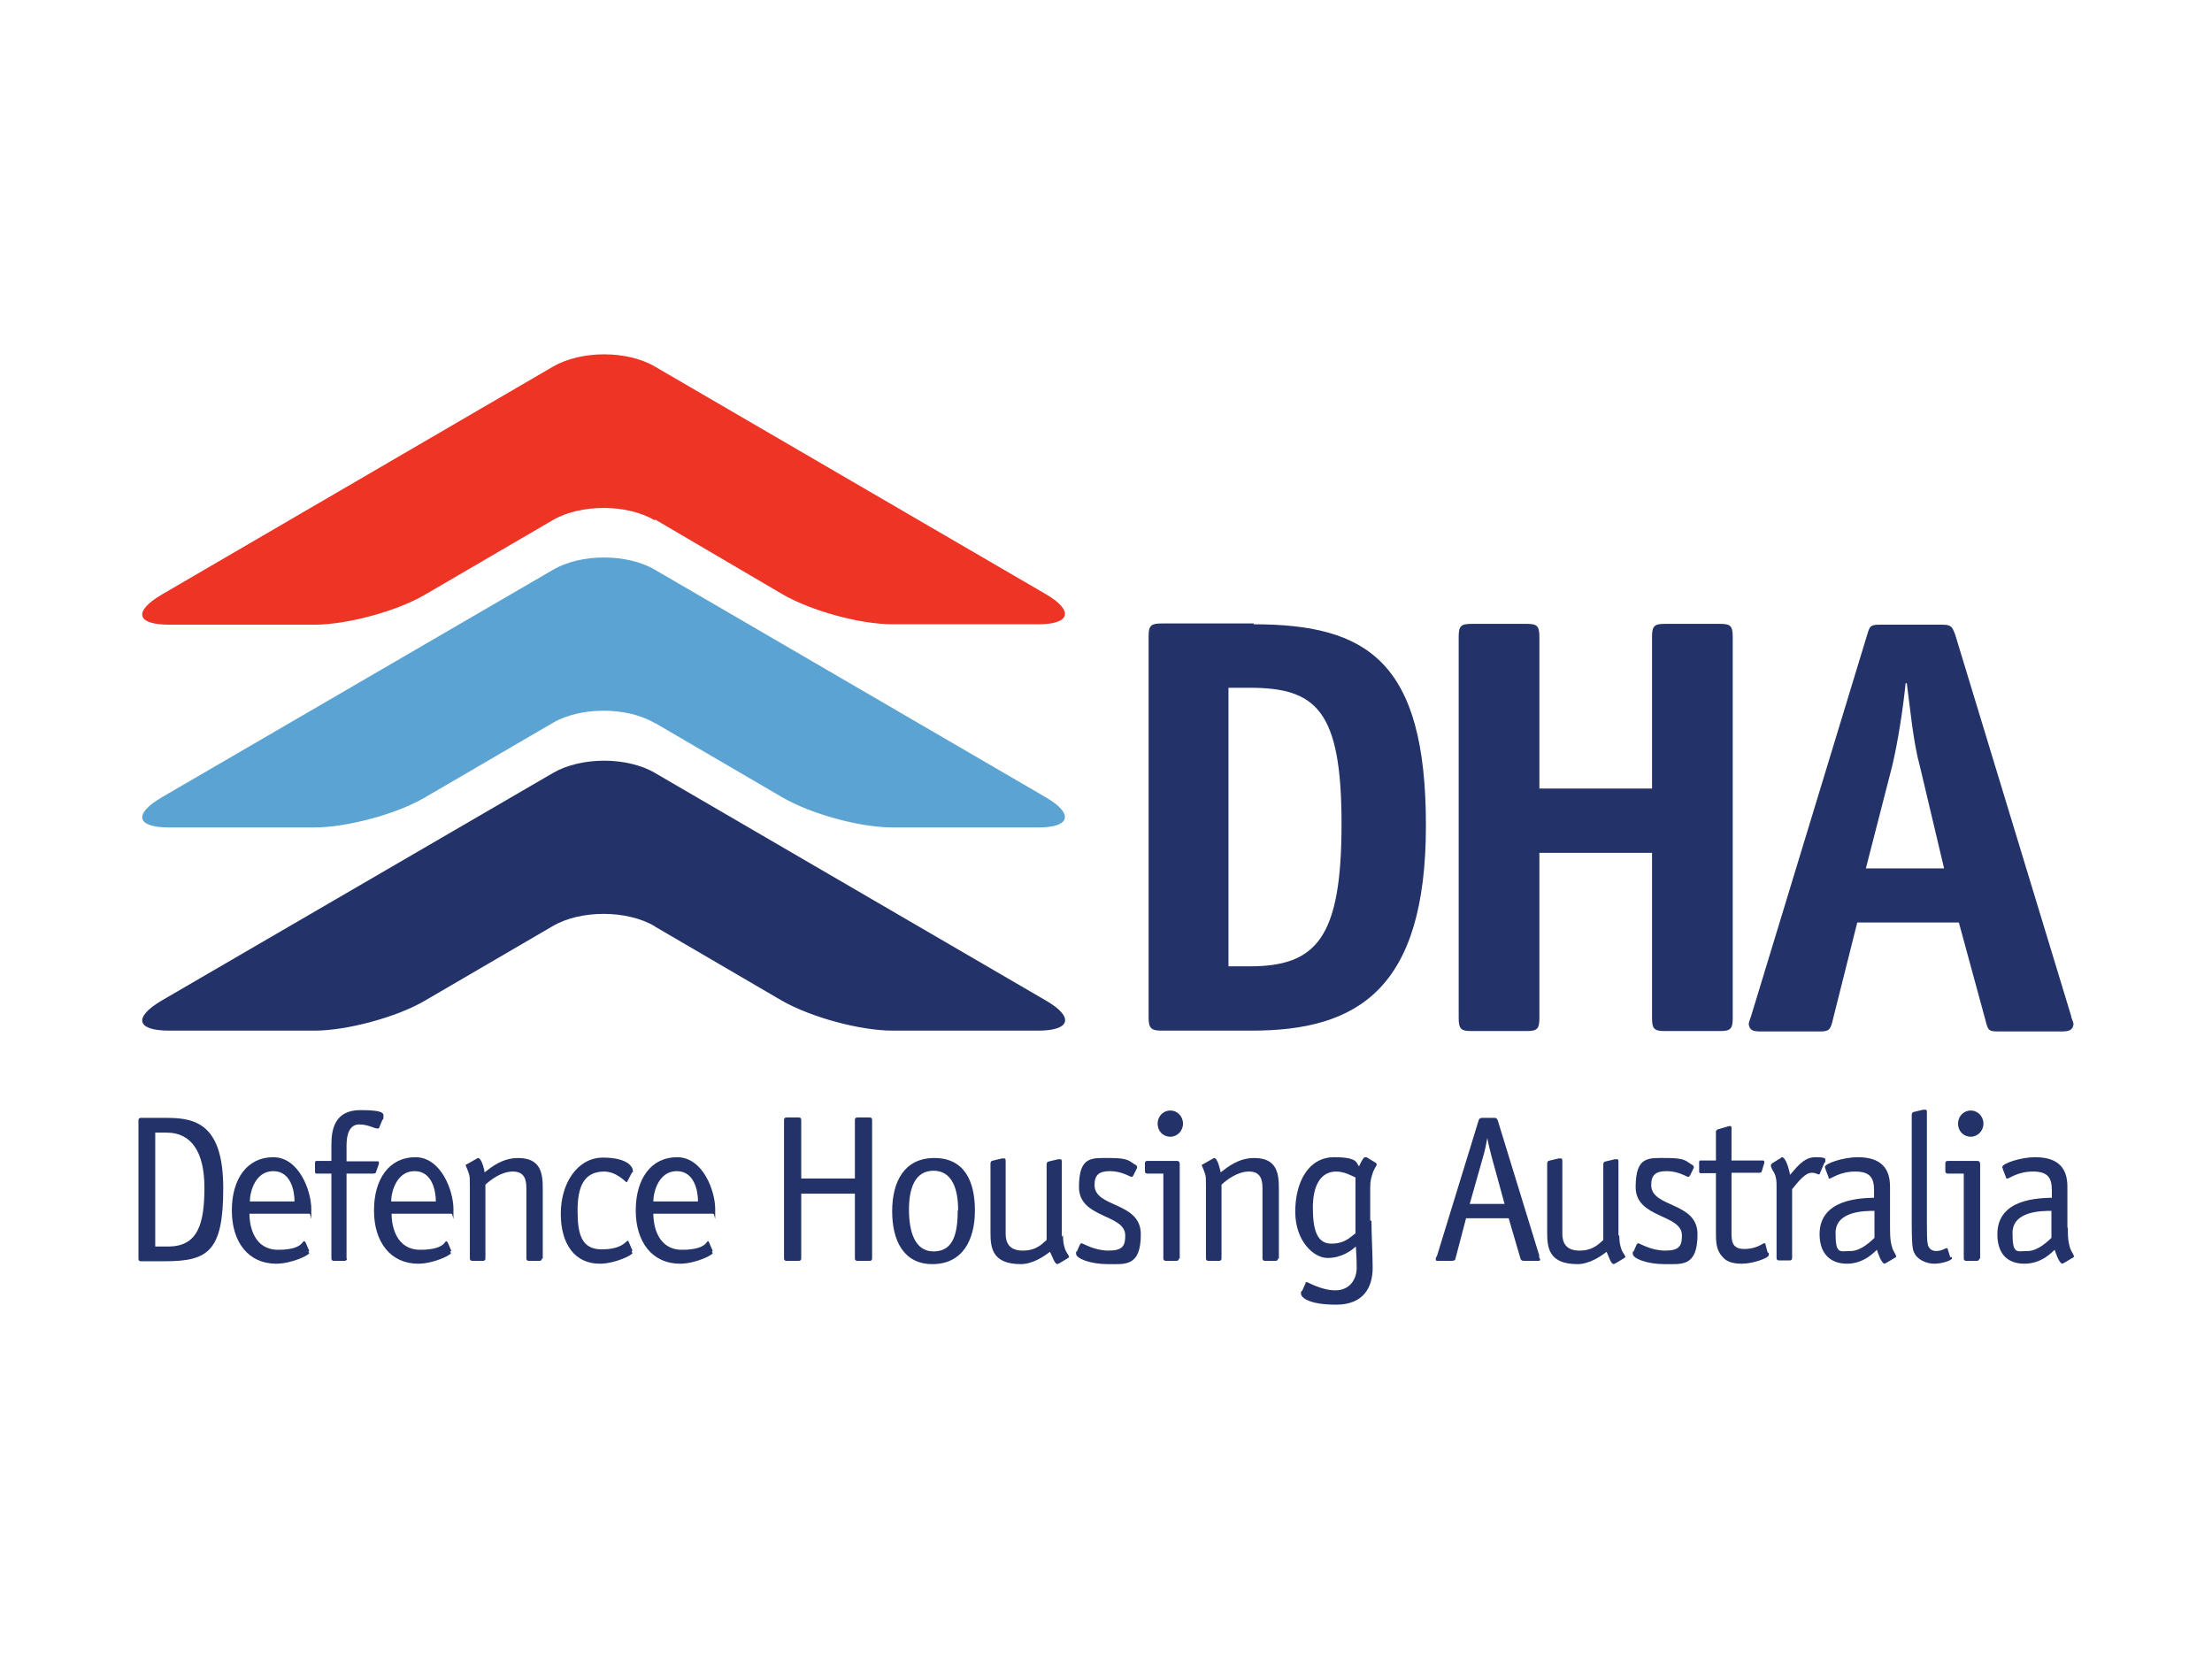
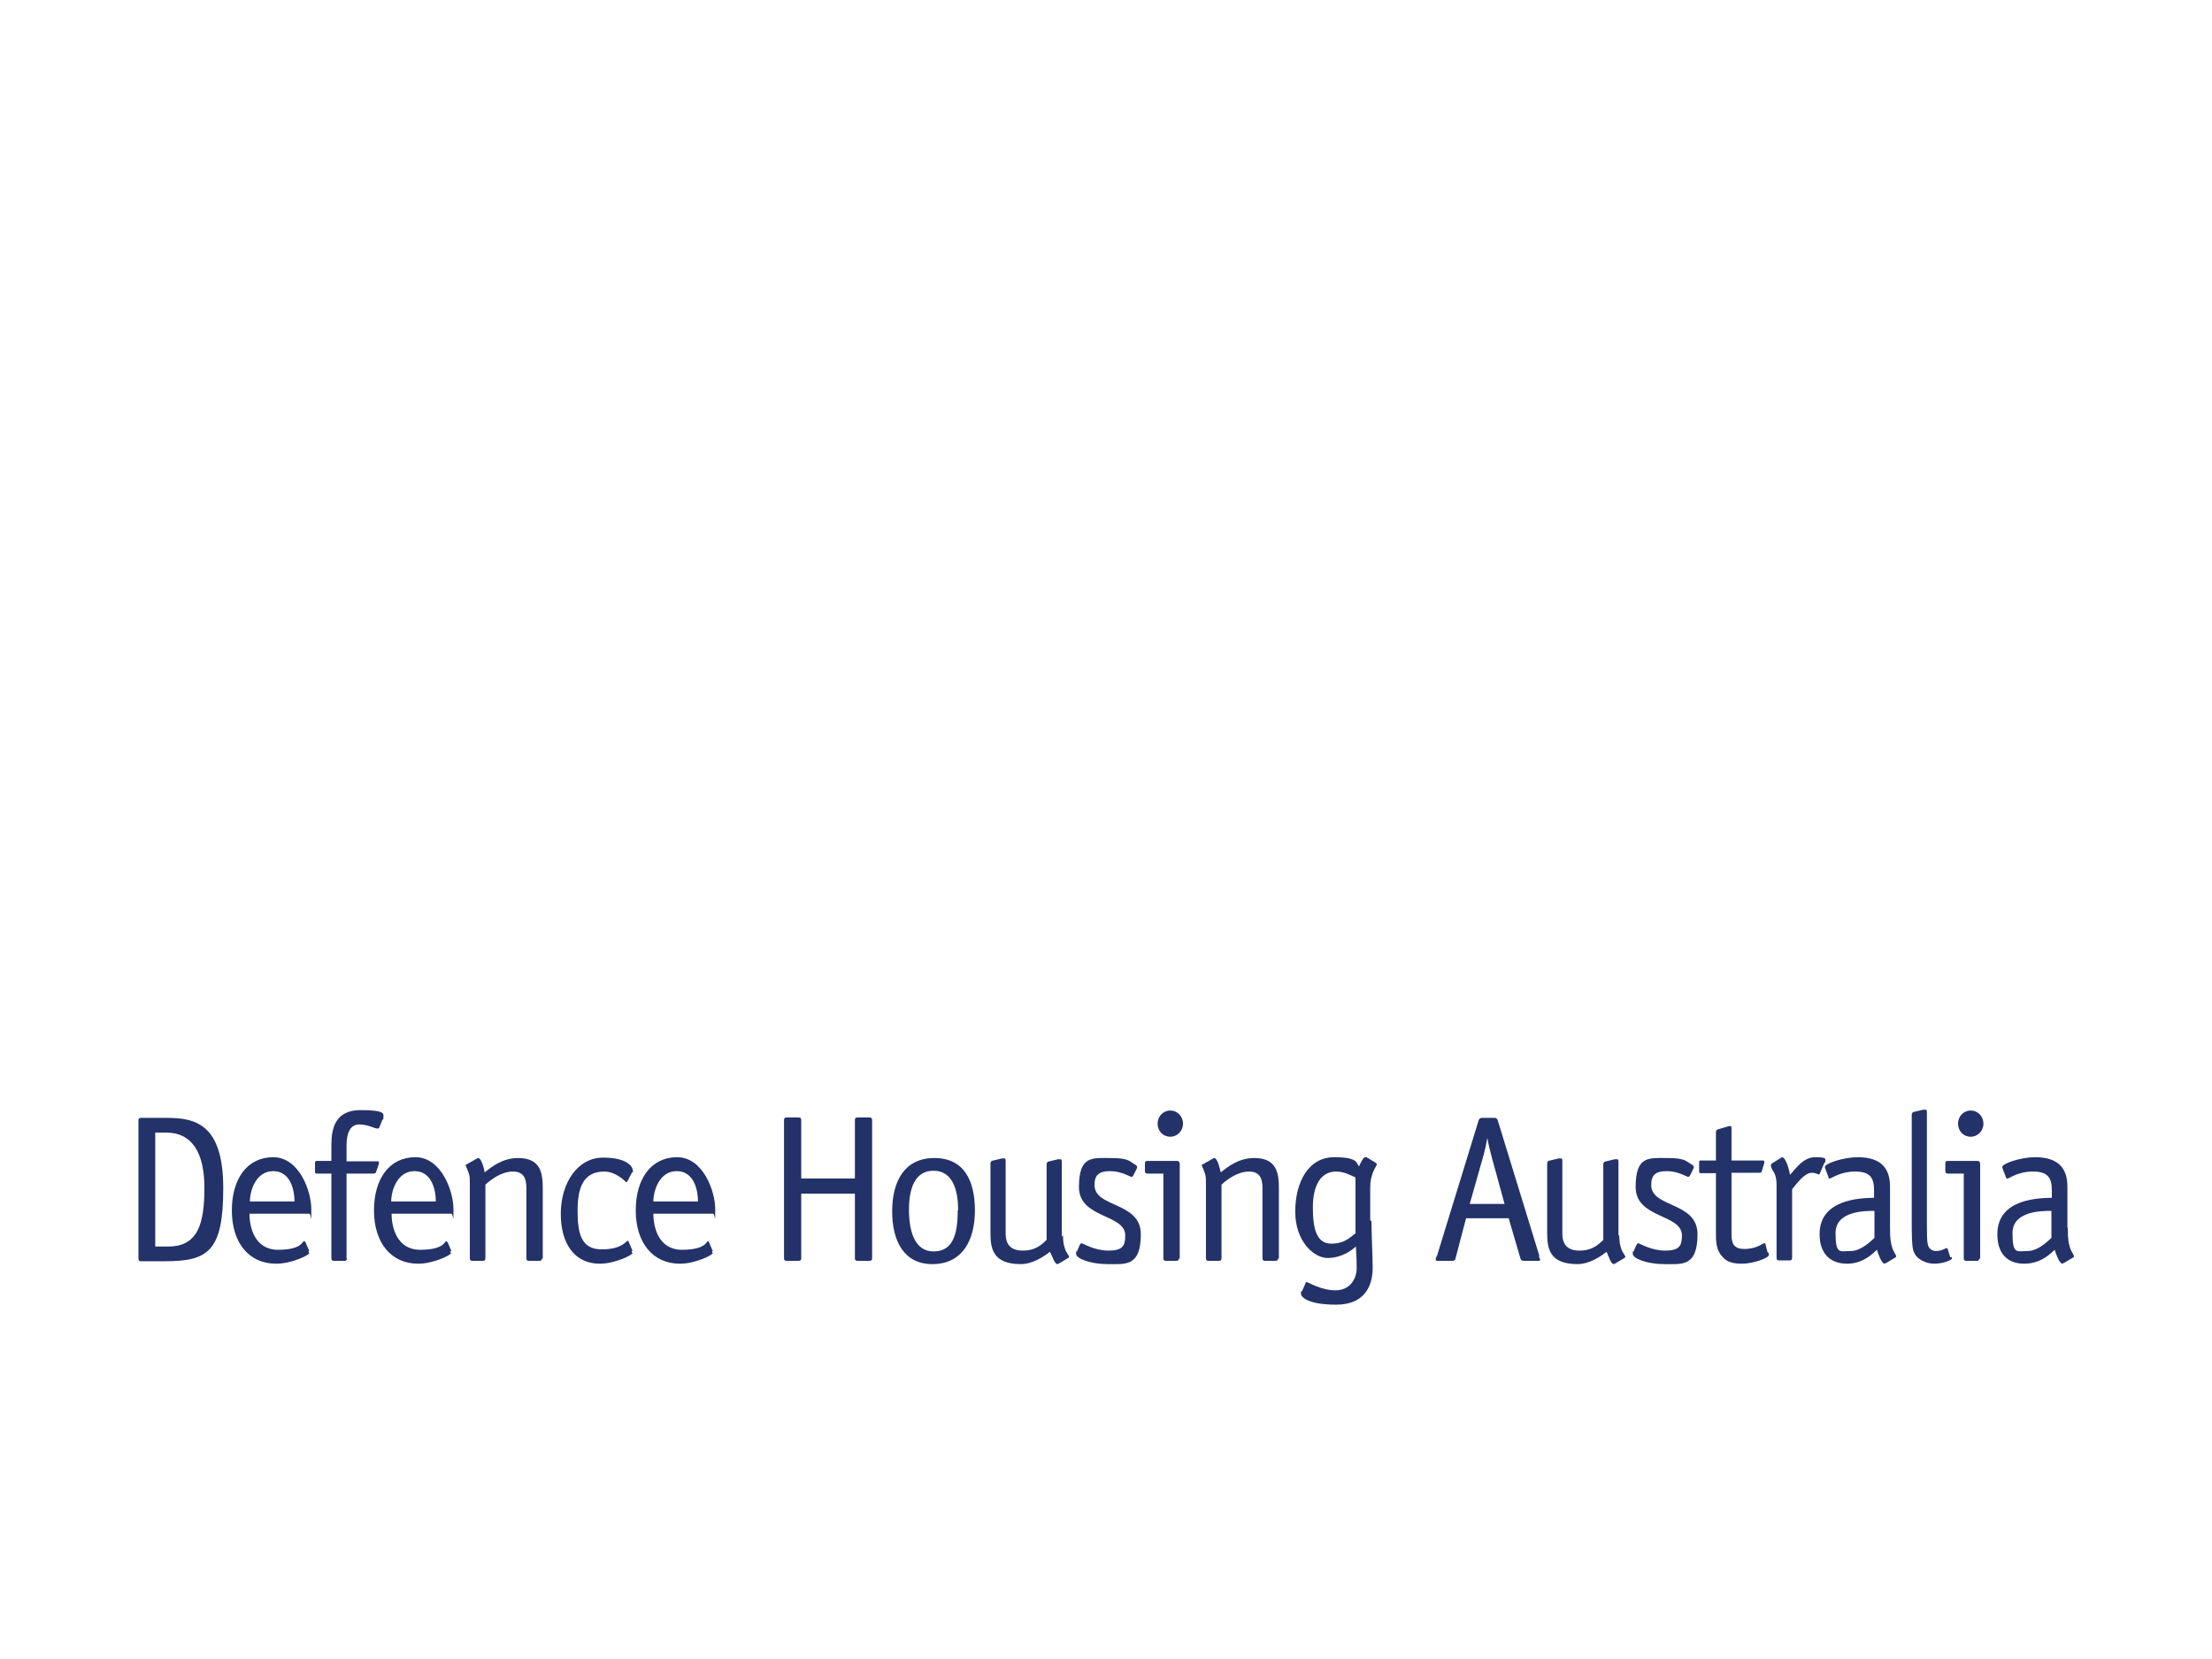
<svg xmlns="http://www.w3.org/2000/svg" id="Layer_1" viewBox="0 0 540 405">
  <defs>
    <style> .st0 { fill: none; } .st1 { fill: #5aa3d2; } .st2 { fill: #233269; } .st3 { fill: #ee3425; } </style>
  </defs>
  <path class="st2" d="M41.1,304.3c7.3,0,8.8-5.7,8.8-14.4s-3.2-13.4-9.2-13.4h-2.8v27.8h3.1ZM40.8,272.9c7.1,0,13.7,1.7,13.7,17.2s-3.8,17.8-14.3,17.8h-5.8c-.4,0-.6-.2-.6-.6v-33.8c0-.4.2-.6.6-.6h6.4ZM71.9,293.3c0-2.6-.9-7.4-5.2-7.4s-5.7,4.9-5.7,7.4h11,0ZM75.3,305.5c0,.2.2.3.2.4,0,.5-4.3,2.6-8.1,2.6-6.7,0-10.8-5.2-10.8-13s3.8-13,10.1-13,9.3,8.2,9.3,12.7,0,1.1-.5,1.1h-14.6c0,3.2,1.2,8.8,7,8.8s5.9-2.1,6.3-2.1.2.2.4.3l.9,2.1h0ZM84.7,307.2c0,.4-.2.6-.6.6h-2.6c-.4,0-.6-.2-.6-.6v-20.7h-3.6c-.4,0-.4-.3-.4-.6v-1.9c0-.3,0-.6.4-.6h3.6v-3.9c0-3.8.8-8.5,7.1-8.5s5.6,1,5.6,1.8-.2.3-.3.7l-.7,1.7c0,.2-.2.3-.4.3-.9,0-2.3-1-4.5-1s-3.1,2.1-3.1,5.1v3.9h7.4c.4,0,.5,0,.5.3v.3l-.7,2c0,.3-.4.4-.7.4h-6.5v20.7h0ZM106.4,293.3c0-2.6-.9-7.4-5.2-7.4s-5.7,4.9-5.7,7.4h11,0ZM109.9,305.5c0,.2.2.3.2.4,0,.5-4.3,2.6-8,2.6-6.7,0-10.8-5.2-10.8-13s3.8-13,10.1-13,9.3,8.2,9.3,12.7,0,1.1-.5,1.1h-14.6c0,3.2,1.2,8.8,7,8.8s6-2.1,6.3-2.1.2.2.4.3l.9,2.1h0ZM132.3,307.2c0,.4-.2.6-.6.6h-2.6c-.4,0-.6-.2-.6-.6v-17.1c0-2.2-.5-4.1-3.3-4.1s-5.4,2-6.7,3.2v18c0,.4-.2.6-.6.6h-2.6c-.4,0-.6-.2-.6-.6v-17.6c0-1.7,0-2.3-.2-3-.5-1.5-.8-1.9-.8-2.1s0-.2.3-.3l2.3-1.3c0,0,.3-.2.4-.2.9,0,1.6,3.1,1.6,3.5,1.7-1.3,4.3-3.5,8.2-3.5,5.7,0,6,4,6,7.6v17h0ZM154.2,305.5c0,.2.2.3.2.4,0,.5-4.3,2.6-8,2.6-6,0-9.5-4.7-9.5-12.2s4.1-13.7,10.3-13.7,7.3,2.4,7.3,3.2,0,.3-.2.4l-1.1,2.1c0,.2-.2.3-.3.3s-2.4-2.6-5.4-2.6c-5,0-6.5,3.8-6.5,9.5s.9,9.5,5.9,9.5,6-2.1,6.3-2.1.2.2.3.3l.9,2.1h0ZM170.4,293.3c0-2.6-.9-7.4-5.2-7.4s-5.7,4.9-5.7,7.4h11,0ZM173.8,305.5c0,.2.2.3.2.4,0,.5-4.3,2.6-8,2.6-6.7,0-10.8-5.2-10.8-13s3.8-13,10.1-13,9.3,8.2,9.3,12.7,0,1.1-.5,1.1h-14.6c0,3.2,1.2,8.8,7,8.8s6-2.1,6.3-2.1.2.2.3.3l.9,2.1h0ZM195.6,291.4v15.8c0,.4-.2.6-.6.6h-3c-.4,0-.6-.2-.6-.6v-33.8c0-.4.2-.6.6-.6h3c.4,0,.6.2.6.6v14.3h13.1v-14.3c0-.4.2-.6.6-.6h3c.4,0,.6.2.6.6v33.8c0,.4-.2.6-.6.6h-3c-.4,0-.6-.2-.6-.6v-15.8h-13.1ZM233.9,295.4c0-5-1.4-9.6-6-9.6s-6,4.4-6,9.5,1.3,10.2,6,10.2,5.9-4.1,5.9-10M227.6,308.6c-6.9,0-9.8-5.6-9.8-12.9s3-13,10.3-13,9.9,5.6,9.9,12.8-3,13.1-10.4,13.1M259.5,301.5c0,1.7.2,2.5.5,3.4.2.7,1,1.7,1,1.9s-.3.3-.4.4l-2,1.2c-.2,0-.3.2-.4.2-.8,0-1.2-1.8-1.9-3-1.4,1.1-4.2,3-7.1,3-6.9,0-7.4-3.9-7.4-7.6v-17c0-.3.2-.5.3-.6l2.5-.6c.4,0,.3,0,.6,0,.3,0,.3.4.3.7v17.7c0,2.2.9,4.1,4.2,4.1s4.8-1.7,5.8-2.6v-18.5c0-.3.2-.5.3-.6l2.5-.6c.4,0,.3,0,.6,0,.3,0,.3.4.3.7v18.2h0l.2-.2ZM276.8,286.7c-.2.4-.3.6-.6.6s-2.4-1.4-5.2-1.4-3.8,1-3.8,3.4c0,5.6,11.3,4,11.3,12s-3.8,7.3-8.1,7.3-7.7-1.4-7.7-2.5,0-.4.2-.6l.7-1.6c.2-.3.3-.4.4-.4.4,0,3.1,1.8,6.6,1.8s4.1-1.2,4.1-3.7c0-5.3-11.3-4.1-11.3-11.8s3.2-7.1,7.7-7.1,4.6.8,6,1.6c.4.2.5.4.5.7s-.2.3-.2.5l-.7,1.4v-.2ZM285.7,277.5c-1.8,0-3.1-1.4-3.1-3.2s1.4-3.2,3.1-3.2,3.1,1.4,3.1,3.2-1.4,3.2-3.1,3.2M287.8,307.2c0,.4-.2.6-.6.6h-2.6c-.4,0-.6-.2-.6-.6v-20.7h-3.9c-.4,0-.6-.2-.6-.6v-1.9c0-.4.2-.6.6-.6h7.2c.5,0,.7.3.7.8v23.1h0ZM312,307.2c0,.4-.2.6-.6.6h-2.6c-.4,0-.6-.2-.6-.6v-17.1c0-2.2-.5-4.1-3.3-4.1s-5.4,2-6.7,3.2v18c0,.4-.2.6-.6.6h-2.6c-.4,0-.6-.2-.6-.6v-17.6c0-1.7,0-2.3-.2-3-.5-1.5-.8-1.9-.8-2.1s0-.2.3-.3l2.3-1.3c0,0,.3-.2.4-.2.9,0,1.5,3.1,1.6,3.5,1.7-1.3,4.3-3.5,8.2-3.5,5.7,0,6,4,6,7.6v17h0ZM330.8,287.4c-.9-.4-2.6-1.4-4.6-1.4-3.8,0-5.7,3.4-5.7,8.8s1,8.8,4.5,8.8,4.8-1.8,5.9-2.5v-13.7h0ZM334.8,298c0,2.9.3,8.8.3,11.5,0,4.6-2.1,9-8.9,9s-8.6-1.8-8.6-2.7,0-.3.3-.7l.8-1.8c0-.2,0-.3.3-.3.4,0,3.5,2,7,2s5.2-2.7,5.2-5.5-.2-4.6-.2-5.2c-1.1,1-3.5,2.8-6.9,2.8s-7.9-4.1-7.9-11.3,3.2-13.3,9.5-13.3,5.3,1.7,6.1,2.2c.2-.5,1-2.2,1.4-2.2s.3,0,.4,0l2.3,1.4q.2.2.2.3c0,.4-.4.7-.9,1.9-.4,1.3-.7,1.9-.7,3.8v7.9h0v.2ZM364.2,282.6c-.4-1.6-.9-3.4-1.1-4.8h0c-.2,1.2-.7,3.5-1.1,4.8l-3.2,11.3h8.5l-3.1-11.3ZM375.7,306.6c0,.3.2.6.3.9,0,.3-.2.3-.7.3h-3.2c-.6,0-.8-.2-.9-.5l-2.9-9.9h-10.4l-2.6,9.9c0,.3-.3.5-.9.5h-3.2c-.5,0-.7,0-.7-.3s0-.5.3-.9l10.2-33.2q.2-.5.8-.5h3c.4,0,.5,0,.8.5l10.2,33.2h0ZM395.3,301.5c0,1.7.2,2.5.5,3.4.2.7,1,1.7,1,1.9s-.3.3-.4.4l-2,1.2c-.2,0-.3.2-.4.2-.8,0-1.2-1.8-1.8-3-1.4,1.1-4.2,3-7.1,3-6.9,0-7.4-3.9-7.4-7.6v-17c0-.3.2-.5.3-.6l2.5-.6c.4,0,.3,0,.6,0,.3,0,.3.4.3.7v17.7c0,2.2.9,4.1,4.2,4.1s4.8-1.7,5.8-2.6v-18.5c0-.3.2-.5.3-.6l2.5-.6c.4,0,.3,0,.6,0,.3,0,.3.4.3.7v18.2h0v-.2ZM412.7,286.7c-.2.4-.3.6-.6.6s-2.4-1.4-5.2-1.4-3.8,1-3.8,3.4c0,5.6,11.3,4,11.3,12s-3.8,7.3-8.1,7.3-7.7-1.4-7.7-2.5,0-.4.2-.6l.7-1.6c.2-.3.3-.4.4-.4.4,0,3.1,1.8,6.6,1.8s4.1-1.2,4.1-3.7c0-5.3-11.3-4.1-11.3-11.8s3.2-7.1,7.7-7.1,4.6.8,6,1.6c.4.2.5.4.5.7s-.2.3-.2.5l-.7,1.4v-.2ZM431.8,305.9c0,.2,0,.3,0,.5,0,.7-3.8,2.1-6.6,2.1s-4-.8-4.8-1.8c-1.5-1.6-1.5-3.8-1.5-5.8v-14.5h-3.8c-.3,0-.3-.3-.3-.6v-1.9c0-.3,0-.6.3-.6h3.8v-7c0-.3.2-.5.5-.6l2.7-.8h.3c.3,0,.3.3.3.5v7.9h7.5c.3,0,.5,0,.5.3v.3l-.6,2c0,.3-.3.4-.7.4h-6.7v14.5c0,2,0,4.1,3.1,4.1s4.5-1.4,4.9-1.4.3.2.3.3l.5,1.9h0ZM434.6,282.8c.2-.2.3-.3.4-.3,1,0,1.8,3.2,2,4.3,1.3-1.4,3.2-4.3,6.1-4.3s2.5.4,2.5.9,0,.3-.2.4l-1.1,2.6c0,0,0,.3-.3.3s-.7-.4-1.7-.4c-1.8,0-3.6,2.6-4.8,4v16.8c0,.4-.2.6-.6.6h-2.6c-.4,0-.6-.2-.6-.6v-17.5c0-1,0-2.6-.9-3.8-.4-.7-.5-1.1-.5-1.3,0-.3.3-.4.3-.5l1.8-1.1h0ZM457.6,295.6c-2.3,0-9.5,0-9.5,5.4s1.1,4.4,3.7,4.4,5-2.5,5.8-3.2v-6.6h0ZM461.4,299.7c0,3.2.2,3.7.6,5.1.2.6.9,1.6.9,1.9s-.3.3-.4.4l-2,1.2c-.2,0-.3.2-.4.2-.8,0-1.7-2.7-1.9-3.4-.6.5-3.1,3.4-7.3,3.4s-6.7-2.6-6.7-7.2c0-8.7,10.2-8.8,13.3-8.9v-1.8c0-3-.9-4.6-4.6-4.6s-5.8,1.7-6.2,1.7-.3,0-.3-.3l-.7-1.8c0-.3-.2-.4-.2-.7,0-.9,4.6-2.4,8-2.4,5.9,0,7.9,2.9,7.9,7.2v10h.2ZM476.5,306.9c0,0,0,.3,0,.3,0,.5-2.4,1.3-4.3,1.3s-4.1-1-4.8-2.5c-.4-.7-.7-1.3-.7-7.4v-26.5c0-.3.2-.5.3-.6l2.5-.6c.4,0,.3,0,.6,0,.3,0,.3.4.3.7v27.2c0,1.6,0,4.2.2,4.8,0,.5.5,1.8,2,1.8s2.3-.7,2.6-.7.3.2.3.3l.6,1.9h0ZM481.1,277.5c-1.8,0-3.1-1.4-3.1-3.2s1.4-3.2,3.1-3.2,3.1,1.4,3.1,3.2-1.4,3.2-3.1,3.2M483.2,307.2c0,.4-.2.6-.6.6h-2.6c-.4,0-.6-.2-.6-.6v-20.7h-3.9c-.4,0-.6-.2-.6-.6v-1.9c0-.4.2-.6.6-.6h7.2c.5,0,.7.3.7.8v23.1h0ZM500.8,295.6c-2.3,0-9.5,0-9.5,5.4s1.1,4.4,3.7,4.4,5-2.5,5.8-3.2v-6.6h0ZM504.8,299.7c0,3.2.2,3.7.6,5.1.2.6.9,1.6.9,1.9s-.3.3-.4.4l-2,1.2c-.2,0-.3.2-.4.2-.8,0-1.7-2.7-1.9-3.4-.6.5-3.1,3.4-7.4,3.4s-6.6-2.6-6.6-7.2c0-8.7,10.1-8.8,13.3-8.9v-1.8c0-3-.9-4.6-4.6-4.6s-5.8,1.7-6.2,1.7-.3,0-.4-.3l-.7-1.8c0-.3-.2-.4-.2-.7,0-.9,4.6-2.4,8-2.4,5.9,0,7.9,2.9,7.9,7.2v10h.2Z" />
-   <path class="st2" d="M305.1,235.9c16.4,0,22.4-7.1,22.4-34.8s-6.2-33.2-22.4-33.2h-5.2v68h5.2ZM306,152.4c27.7,0,42.1,9,42.1,49.1s-16.8,50.1-42.5,50.1h-22.1c-2.4,0-3.1-.6-3.1-3.1v-93.2c0-2.6.6-3.1,3.2-3.1h22.5ZM423,248.6c0,2.6-.6,3.1-3.1,3.1h-13.5c-2.4,0-3.1-.4-3.1-3.1v-40.4h-27.5v40.4c0,2.6-.6,3.1-3.1,3.1h-13.5c-2.4,0-3.1-.4-3.1-3.1v-93.2c0-2.6.6-3.1,3.1-3.1h13.5c2.4,0,3.1.4,3.1,3.1v37.1h27.5v-37.1c0-2.6.6-3.1,3.1-3.1h13.5c2.4,0,3.1.4,3.1,3.1v93.2ZM468.7,187.1c-1.6-5.7-2.4-14.2-3.2-20.3h-.3c-.6,6.1-1.9,14.5-3.3,20.3l-6.4,24.9h19.1l-5.9-24.9h0ZM505.6,248.2c.2.6.6,1.5.6,1.8-.2,1.5-1.1,1.8-2.9,1.8h-15.6c-2.4,0-2.4-.4-3.1-3.1l-6.4-23.5h-24.8l-5.9,23.5c-.6,2.6-.9,3.1-3.1,3.1h-14.6c-1.9,0-2.7-.3-2.9-1.8,0-.3.4-1.5.6-2l28.4-93.3c.6-1.9.7-2.2,3.2-2.2h15.1c2.2,0,2.4.6,3.1,2.4l28.4,93.4h0Z" />
  <g>
-     <path class="st3" d="M159.8,127c-6.8-4-18.1-4-24.9,0l-31.2,18.2c-6.8,4-19,7.3-26.9,7.3h-35.5c-8,0-8.8-3.2-1.9-7.3l95.6-55.7c6.9-4,18.1-4,24.9,0l95.5,55.6c6.8,4,5.9,7.3-1.9,7.3h-35.6c-8,0-20-3.3-27-7.4l-31-18.2v.2Z" />
-     <path class="st1" d="M159.8,176.5c-6.8-4-18.1-4-24.9,0l-31.2,18.2c-6.8,4-19,7.3-26.9,7.3h-35.5c-8,0-8.8-3.2-1.9-7.3l95.6-55.6c6.8-4,18.1-4,24.9,0l95.5,55.6c6.8,4,5.9,7.3-1.9,7.3h-35.6c-8,0-20-3.3-27-7.4,0,0-31-18.1-31-18.1Z" />
-     <path class="st2" d="M159.8,226.1c-6.8-4-18.1-4-24.9,0l-31.2,18.2c-6.8,4-19,7.3-26.9,7.3h-35.5c-8,0-8.8-3.2-1.9-7.3l95.6-55.6c6.9-4,18.1-4,24.9,0l95.5,55.6c6.9,4,5.9,7.3-1.9,7.3h-35.6c-8,0-20-3.3-27-7.3l-31-18.1h0Z" />
-   </g>
-   <rect class="st0" x="33.8" y="86.5" width="472.5" height="232.1" />
+     </g>
</svg>